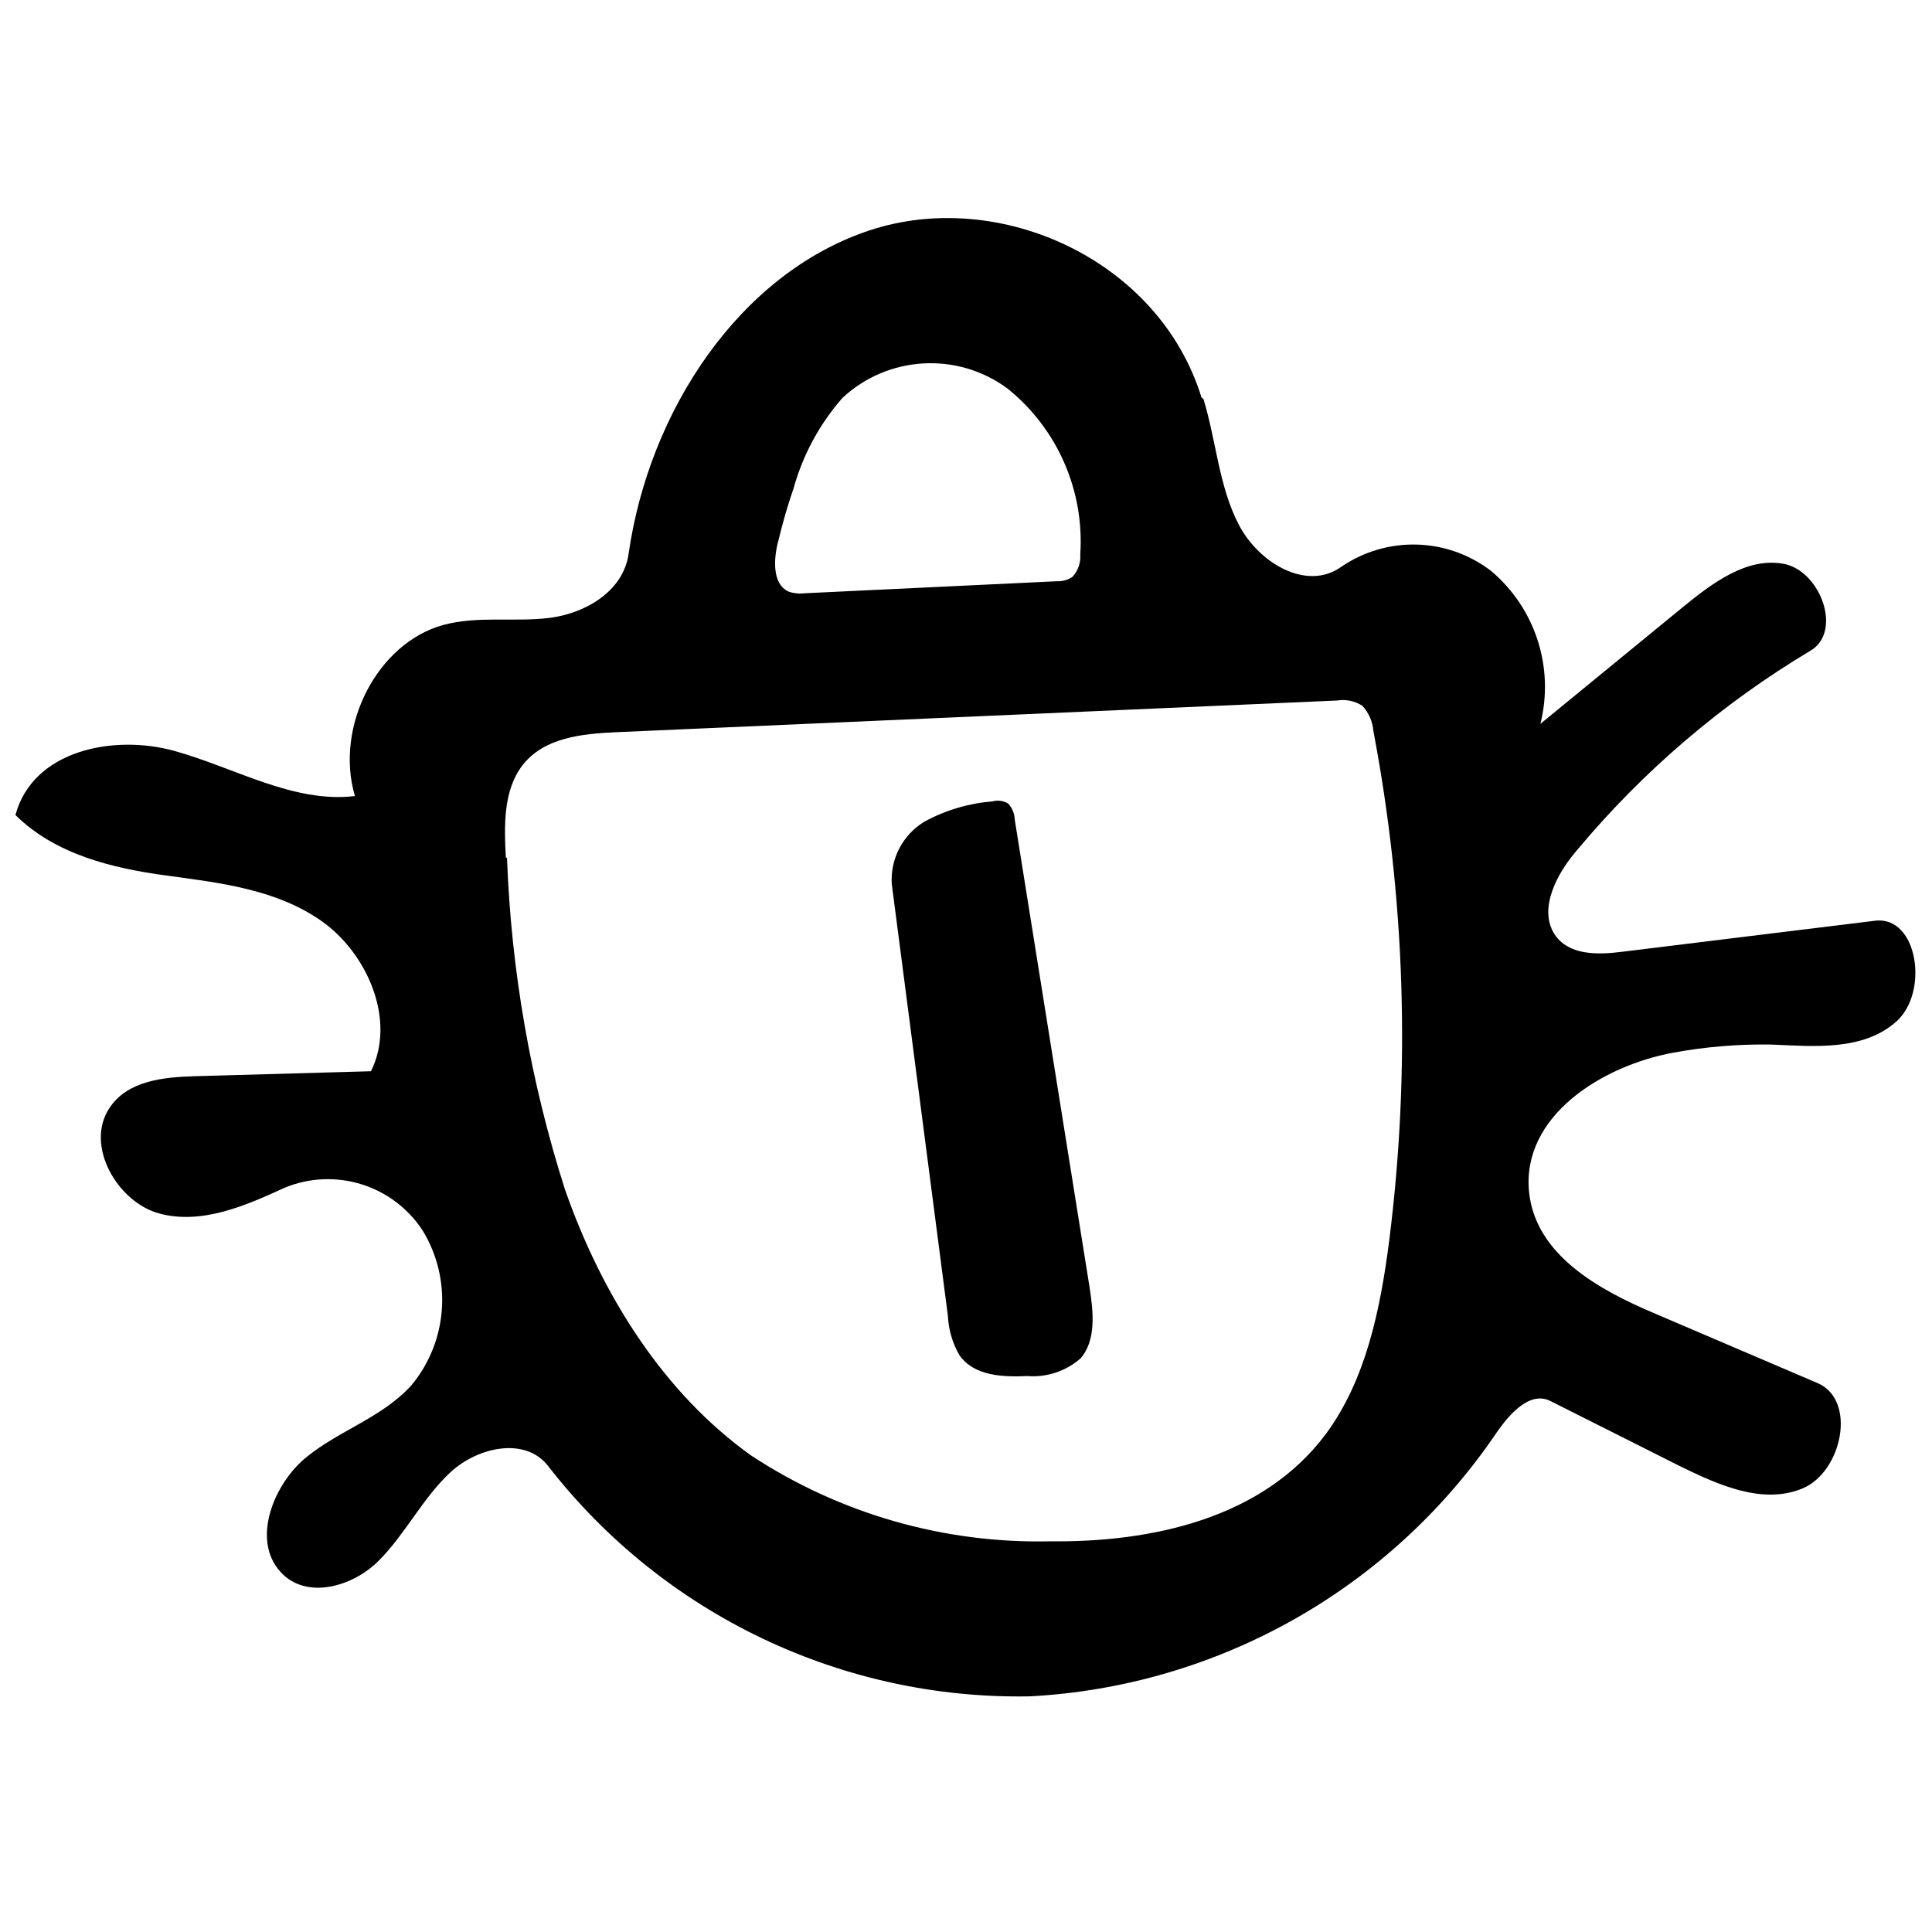
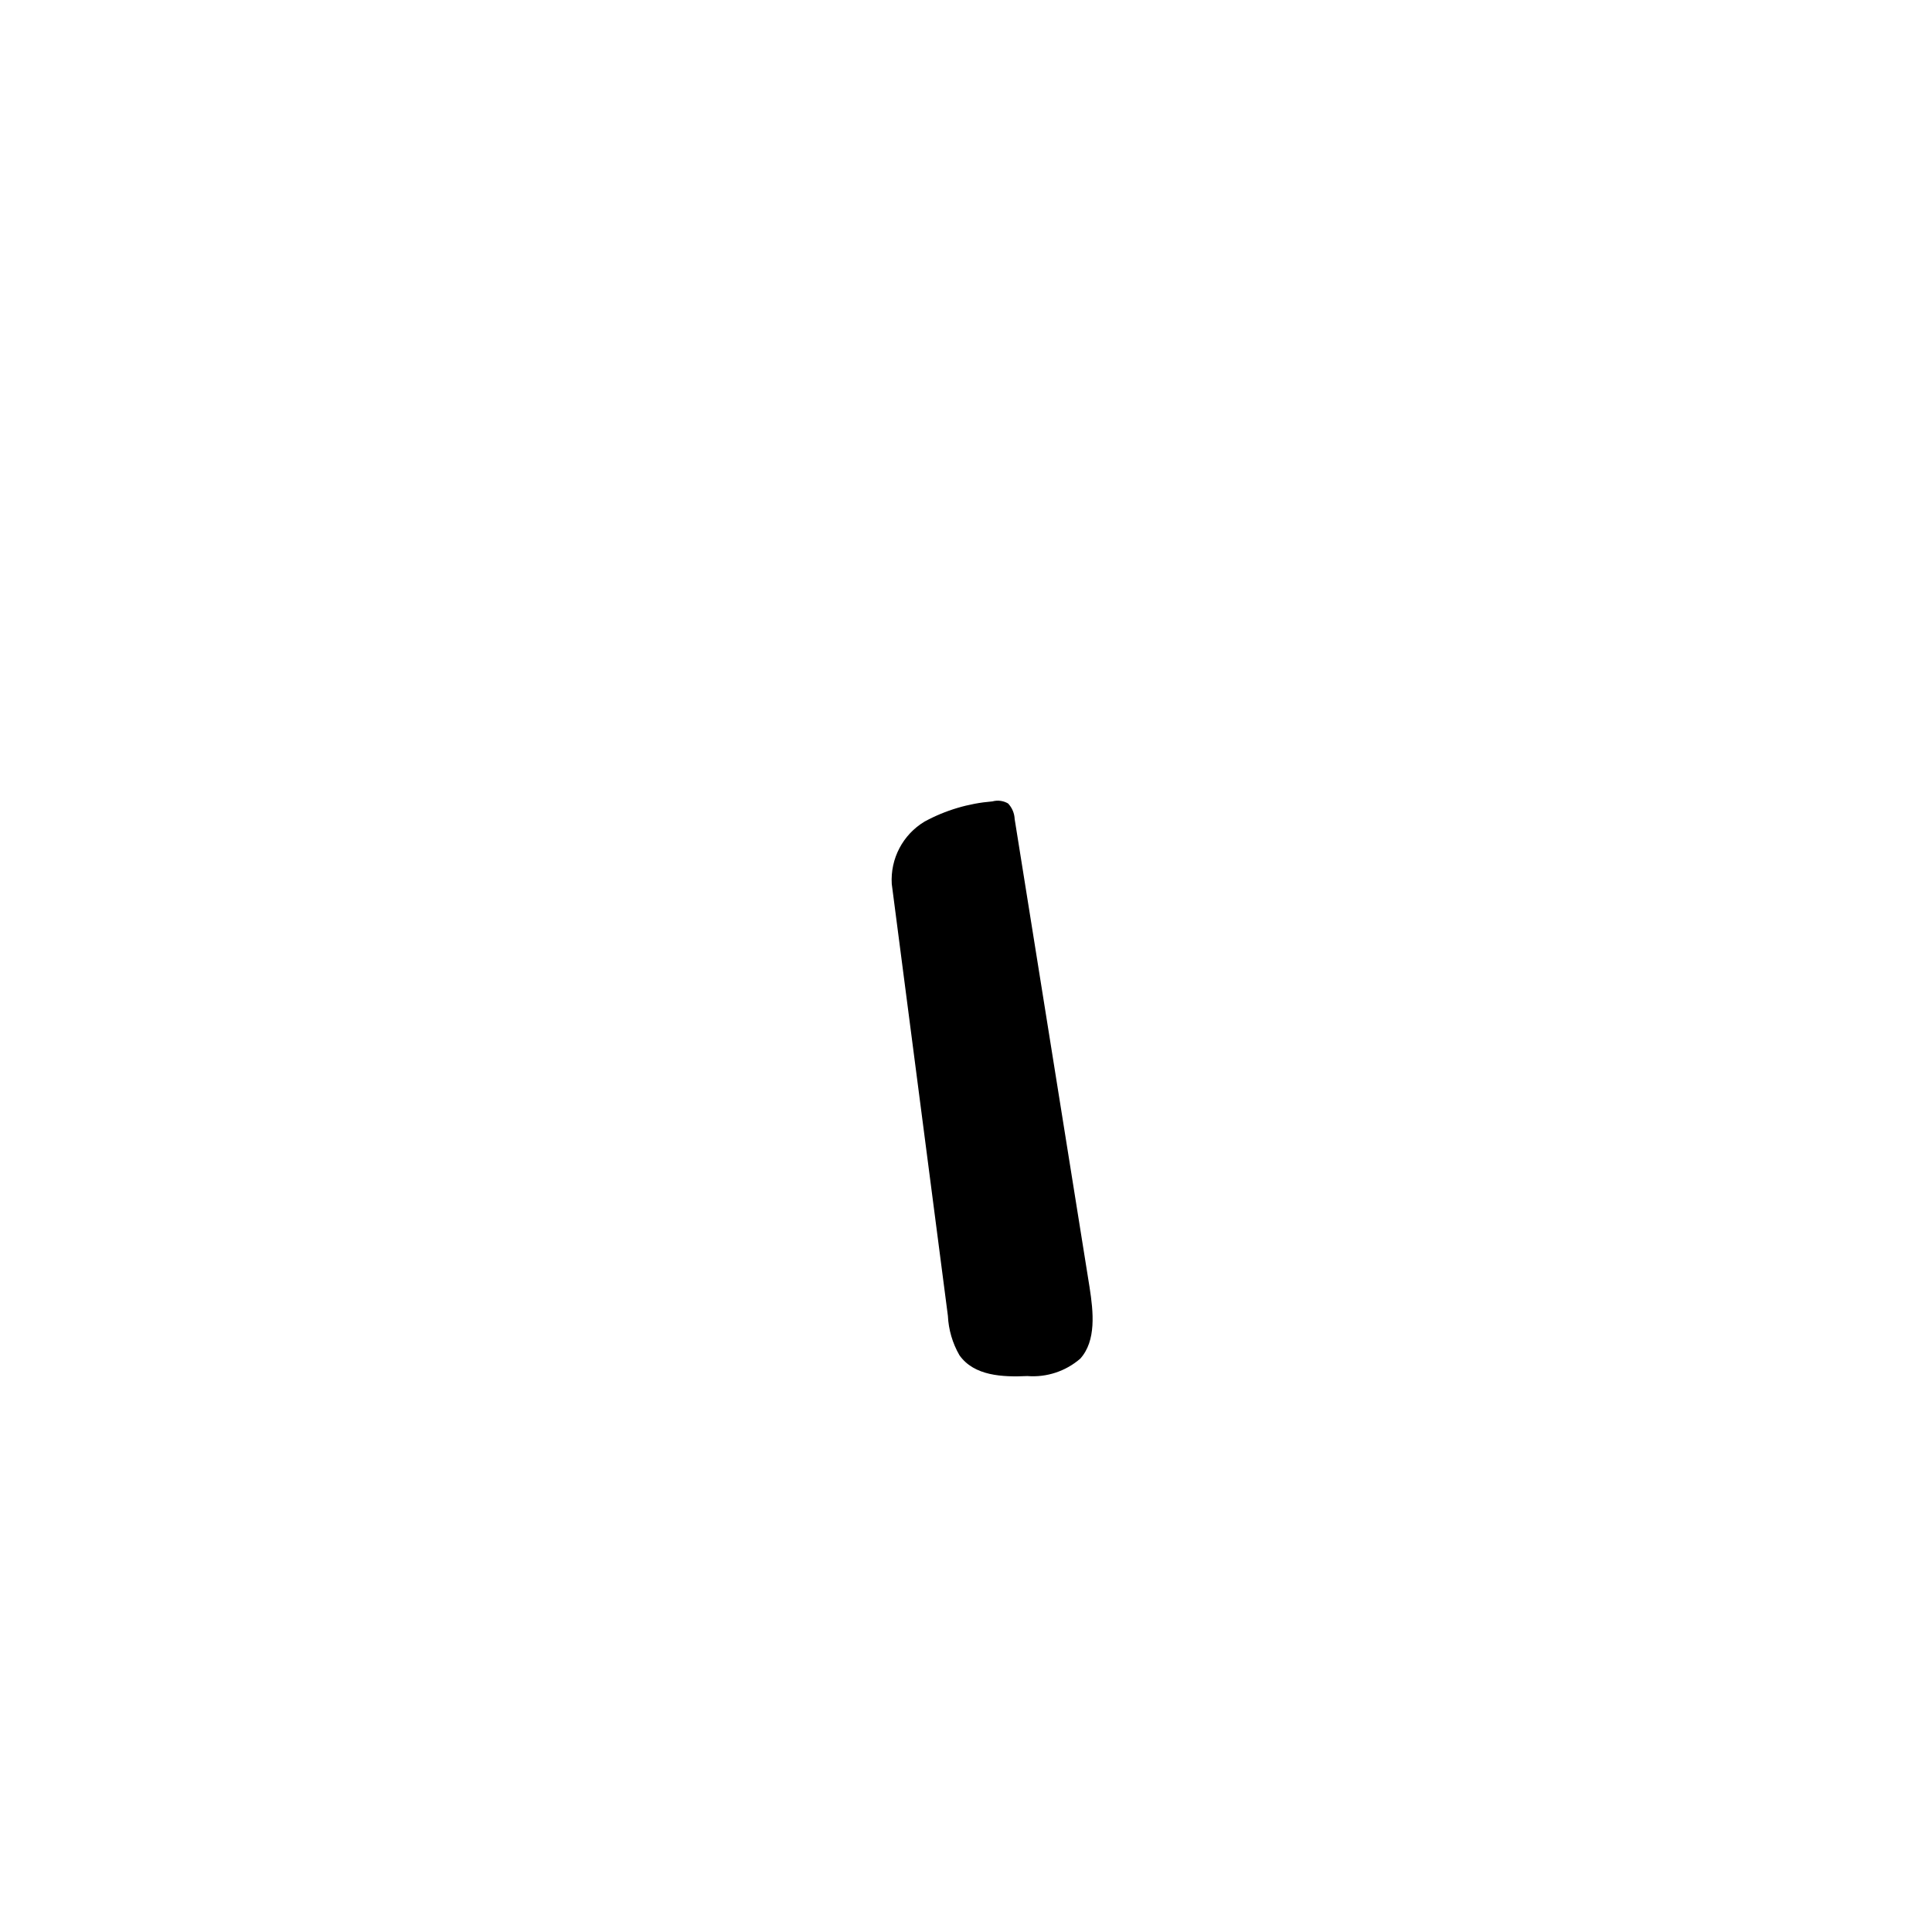
<svg xmlns="http://www.w3.org/2000/svg" width="800px" height="800px" version="1.1" viewBox="144 144 512 512">
  <defs>
    <clipPath id="a">
-       <path d="m148.09 201h503.81v393h-503.81z" />
-     </clipPath>
+       </clipPath>
  </defs>
  <path d="m406.96 356.39c1.414-0.398 2.93-0.203 4.195 0.539 1.062 1.125 1.68 2.598 1.742 4.141l19.852 124.09c1.02 6.535 1.801 14.152-2.461 18.891-3.871 3.356-8.926 5.019-14.031 4.617-6.539 0.301-14.098 0-17.996-5.516-1.836-3.184-2.887-6.766-3.059-10.438l-14.875-114.44c-0.418-6.707 2.934-13.094 8.699-16.551 5.539-3.012 11.648-4.828 17.934-5.34z" fill-rule="evenodd" />
  <g clip-path="url(#a)">
-     <path d="m462.91 249.7c3.418 11.098 4.078 23.211 9.418 33.406 5.336 10.199 17.992 17.574 27.051 11.156 12.102-8.324 28.191-7.887 39.824 1.082 11.707 9.902 16.758 25.609 13.016 40.484l37.844-31.008c7.856-6.418 16.914-13.195 26.629-11.398 9.719 1.801 15.715 17.992 7.078 23.031-23.438 14.012-44.344 31.875-61.836 52.84-5.219 6-10.316 15.414-5.996 22.254 3.715 5.695 11.453 5.516 17.992 4.676l66.934-8.215c11.395-1.441 14.453 19.07 5.578 26.809s-21.594 6.477-33.047 6c-8.707-0.141-17.406 0.582-25.973 2.156-18.652 3.418-40.242 16.676-38.203 36.945 1.738 16.676 18.473 25.852 32.988 32.031l43.48 18.59c10.496 4.5 6.481 23.633-4.078 27.949-10.555 4.32-22.25-0.957-32.508-5.996l-34.246-17.215c-5.398-2.699-10.797 3.359-14.336 8.52-28.027 41.301-73.766 67.109-123.61 69.754-49.75 0.918-97.023-21.664-127.57-60.938-5.996-7.918-18.652-5.219-25.969 1.559-7.316 6.777-11.996 16.434-19.016 23.449-7.016 7.019-19.312 10.379-26.027 2.941-7.738-8.457-1.859-23.332 6.957-30.469 8.816-7.137 20.152-10.496 27.828-19.074 9.559-11.605 10.738-27.988 2.941-40.844-7.871-12.141-23.281-16.934-36.648-11.395-10.555 4.856-22.012 9.773-33.105 6.836-11.098-2.938-19.914-17.992-13.316-27.949 4.738-7.258 14.273-8.215 22.551-8.457l46.781-1.32c6.777-13.672-1.078-31.367-13.133-39.824-12.055-8.457-27.109-10.137-41.203-12.055-14.098-1.918-29.27-5.519-39.887-16.016 4.617-17.211 26.031-21.41 41.984-17.031 15.953 4.379 31.668 13.973 47.98 11.996-5.457-18.473 6-40.605 23.453-45.344 9.117-2.461 18.773-0.719 28.07-1.859 9.293-1.141 19.551-6.898 20.992-16.914 5.457-38.145 29.508-74.371 63.812-85.77 34.309-11.395 76.773 7.68 88.047 44.324zm-184.55 121.63c1.098 29.852 6.262 59.414 15.355 87.867 9.777 28.012 26.148 53.98 49.359 70.535 23.508 15.453 51.168 23.383 79.293 22.73 26.809 0.301 56.258-5.996 72.992-28.43 10.613-14.336 14.453-33.047 16.793-51.219 5.684-44.988 4.269-90.586-4.199-135.13-0.199-2.488-1.234-4.836-2.938-6.66-1.973-1.266-4.344-1.758-6.66-1.379l-191.09 8.398c-8.996 0.418-19.133 1.379-24.832 8.816-5.035 6.535-4.856 15.895-4.375 24.41zm78.93-70.113 66.695-3.18c1.484 0.078 2.957-0.324 4.199-1.137 1.508-1.621 2.269-3.793 2.098-6 1.121-16.926-6.086-33.336-19.312-43.961-13.281-9.785-31.648-8.727-43.723 2.519-6.066 6.922-10.492 15.121-12.953 23.988-1.52 4.398-2.82 8.859-3.898 13.375-1.441 5.039-1.859 11.996 2.637 13.977 1.371 0.461 2.828 0.605 4.258 0.418z" fill-rule="evenodd" />
-   </g>
+     </g>
</svg>